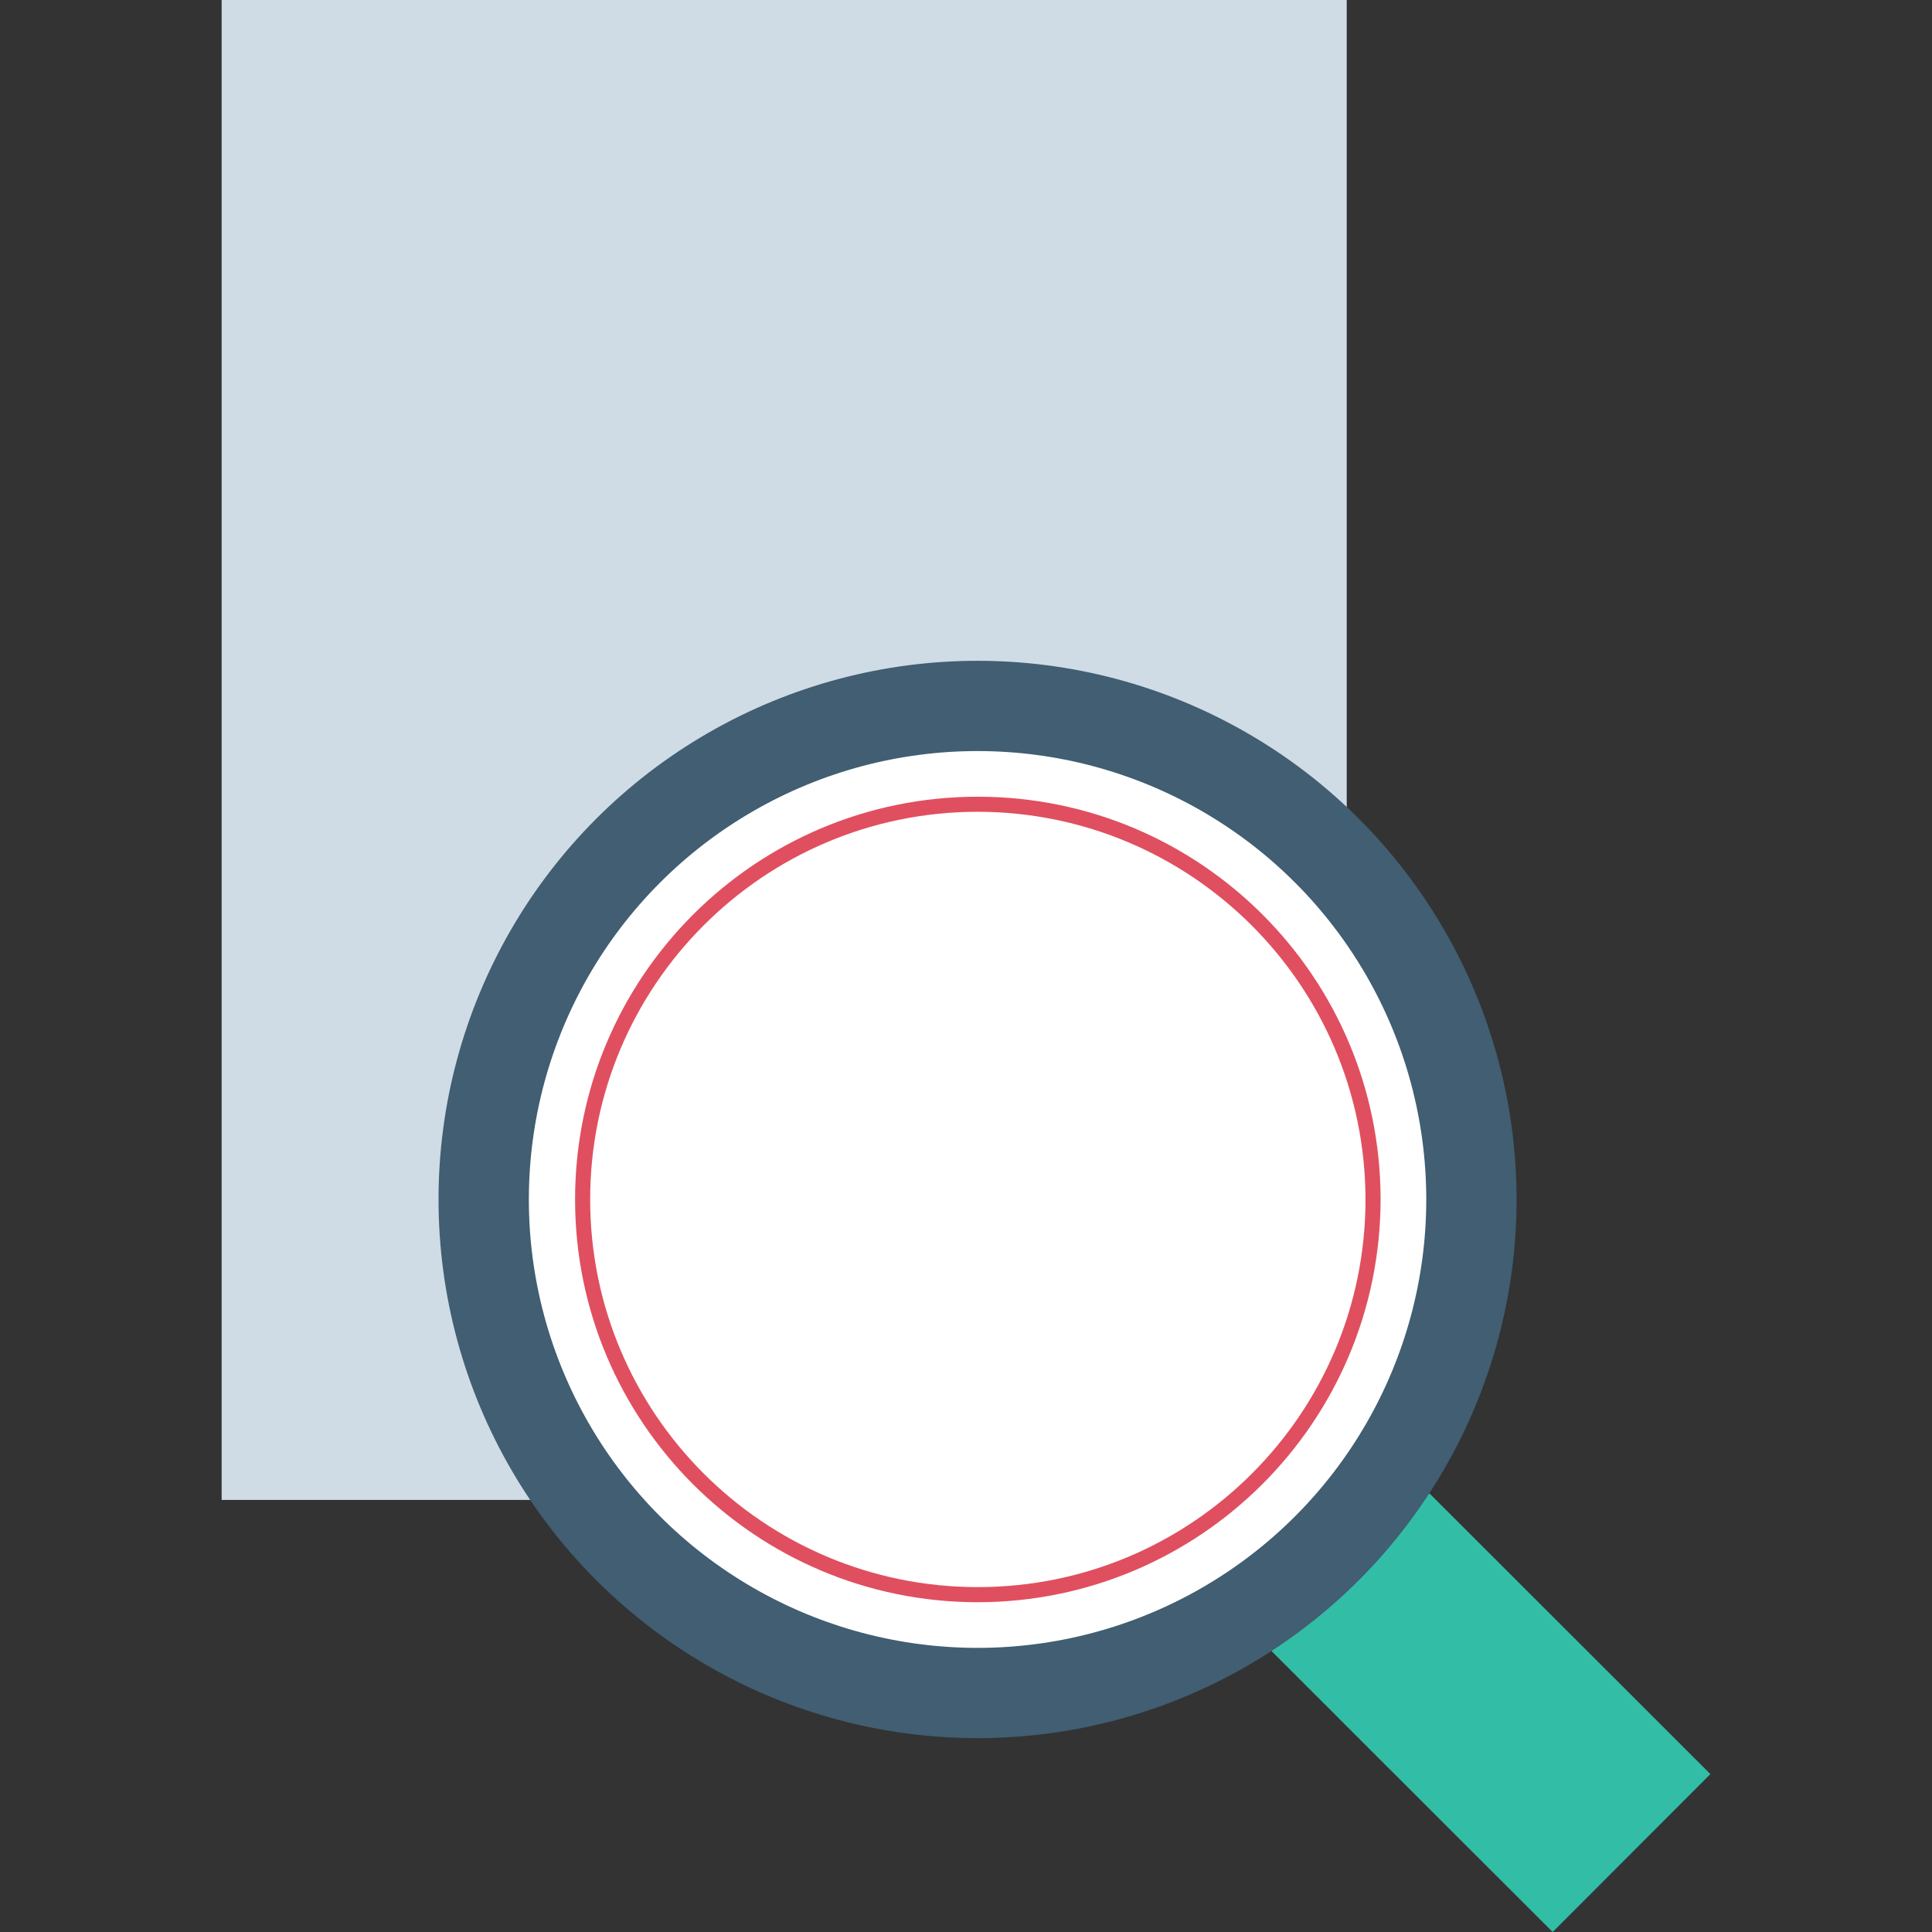
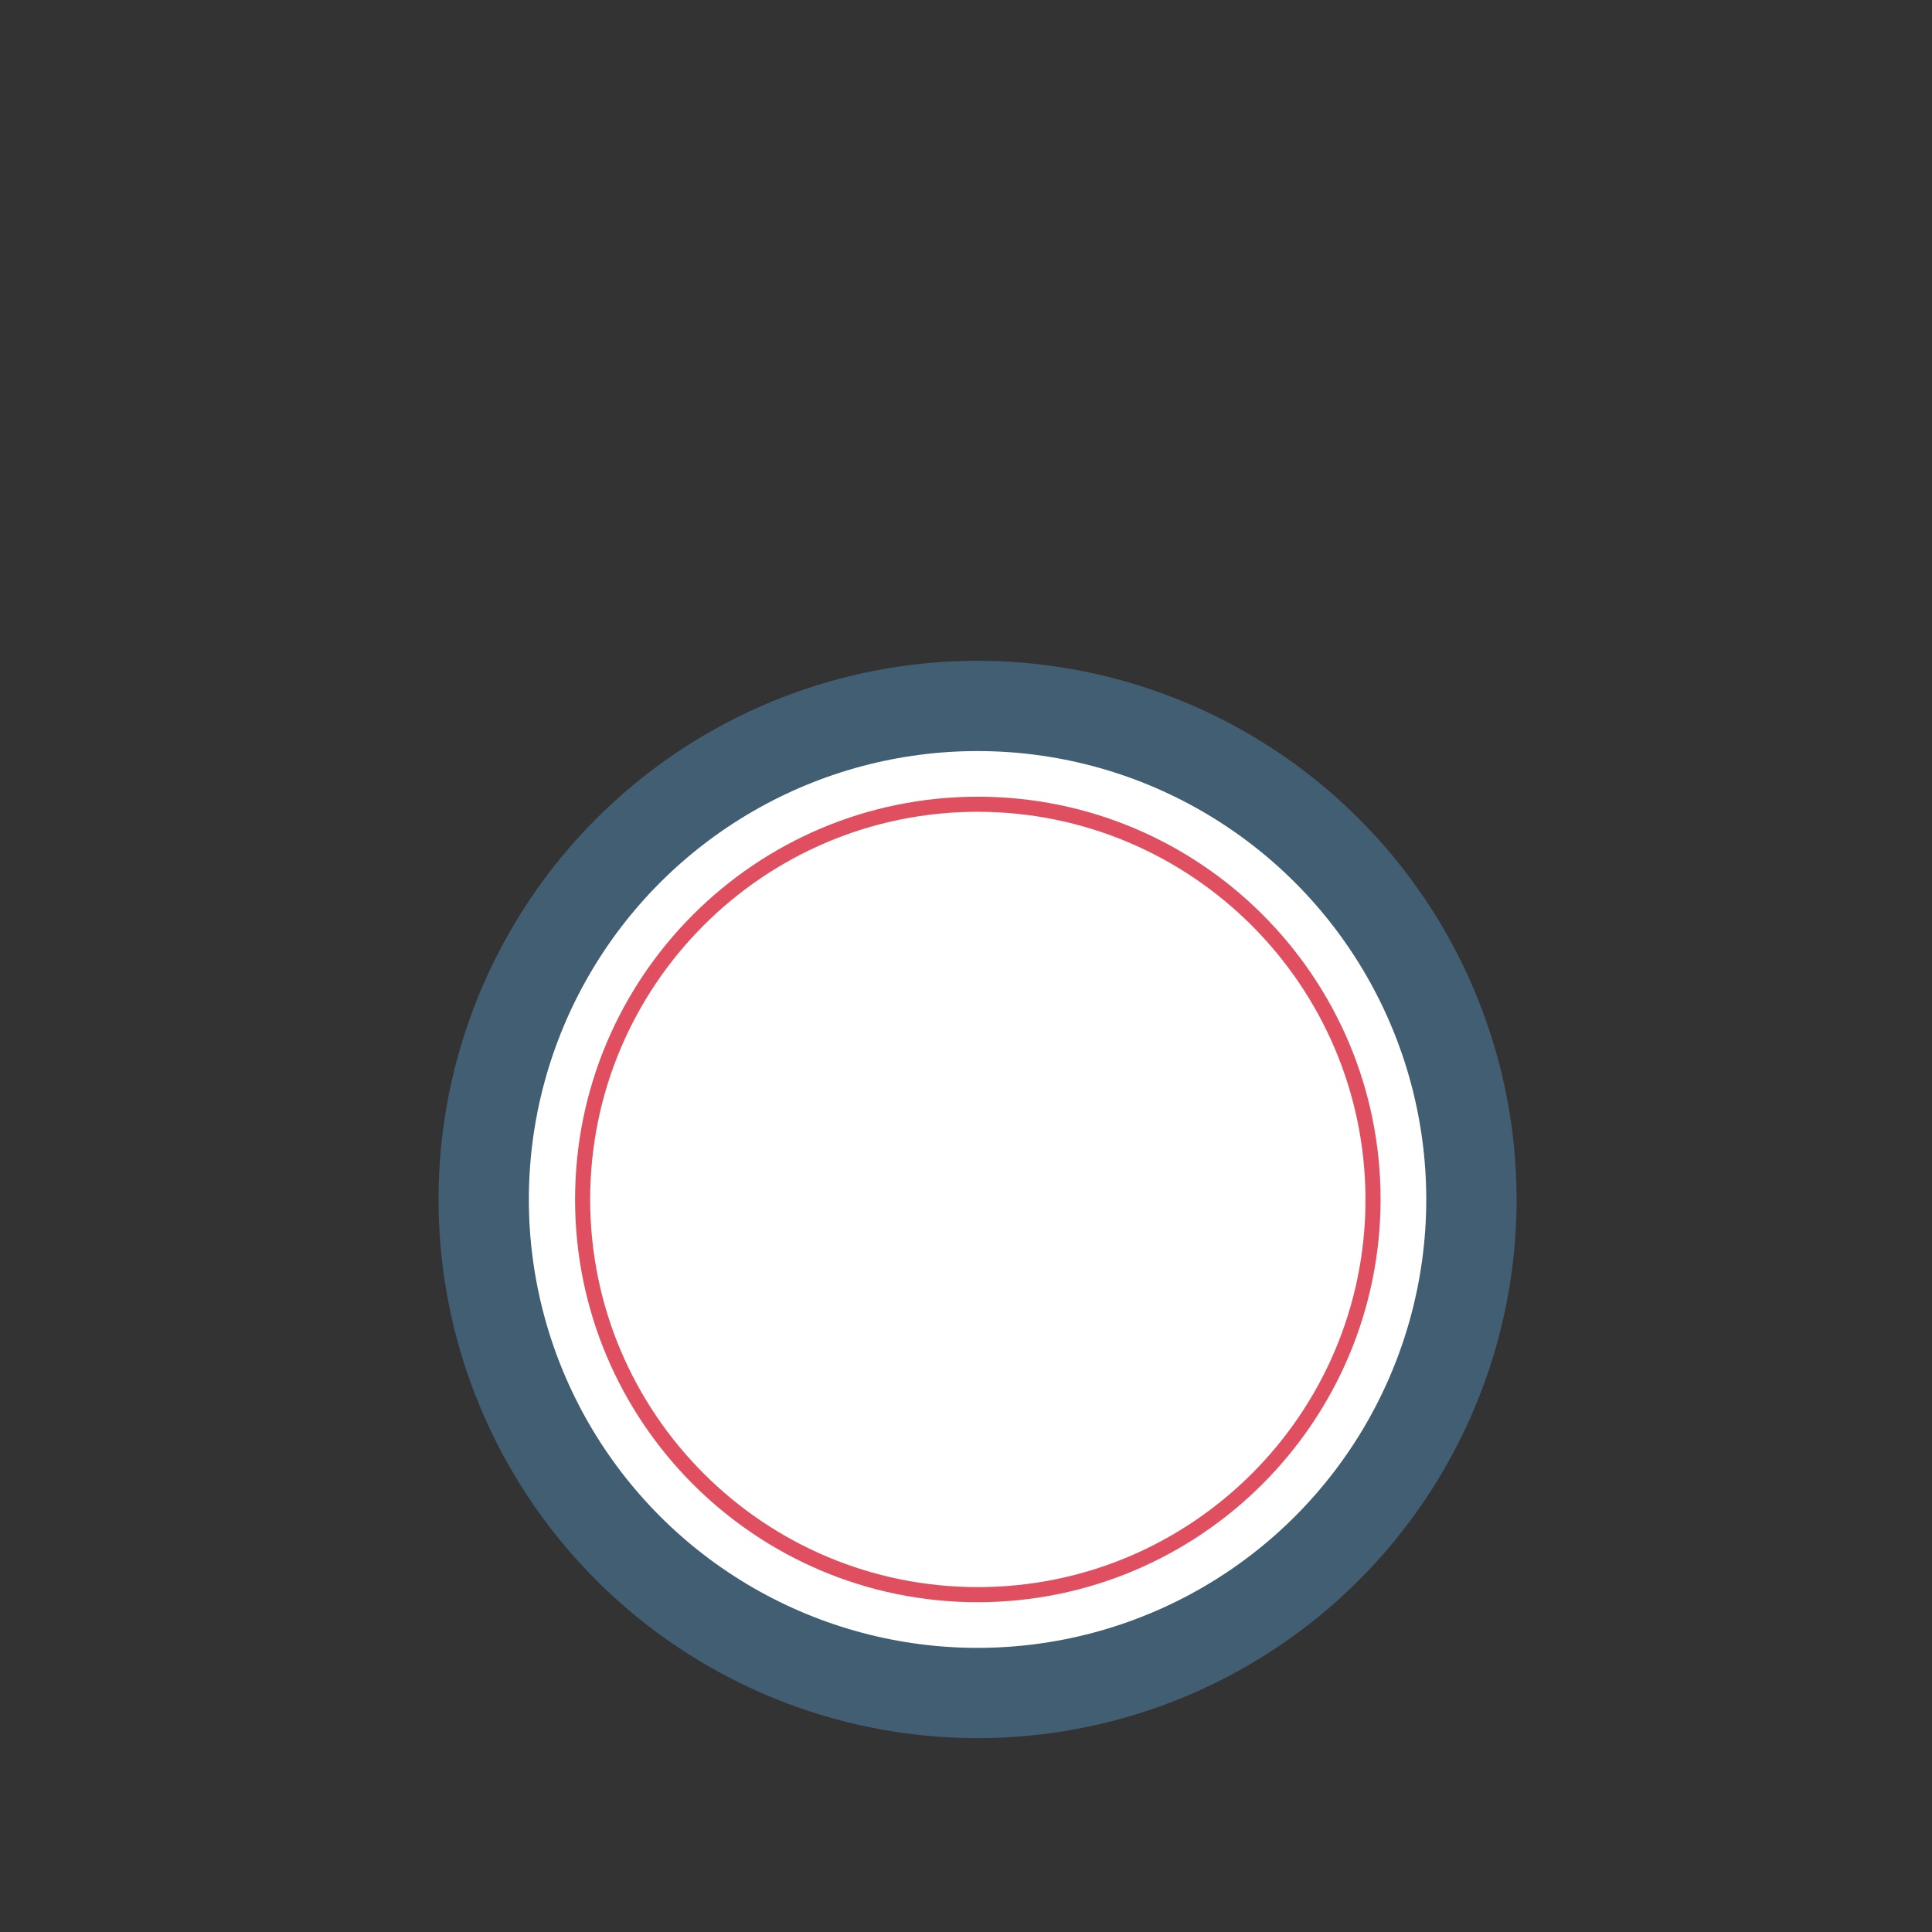
<svg xmlns="http://www.w3.org/2000/svg" version="1.1" id="Layer_1" x="0px" y="0px" viewBox="0 0 512 512" style="enable-background:new 0 0 512 512;" xml:space="preserve">
  <rect x="0" y="0" width="512" height="512" fill="#333333" stroke="none" />
-   <rect x="58.736" style="fill:#CFDCE5;" width="298.16" height="397.496" />
-   <path style="fill:#32BEA6;" d="M435.64,452.536L435.64,452.536l-46.344-46.304l-10.168-10.16  c-12.064-11.032-30.792-10.192-41.816,1.872c-10.352,11.32-10.336,28.672,0.024,39.976l17.552,17.536l0.072,0.088l17.784,17.768  L411.472,512l41.792-41.848L435.64,452.536z" />
  <ellipse style="fill:#415E72;" cx="259.064" cy="317.872" rx="142.848" ry="142.752" />
  <ellipse style="fill:#FFFFFF;" cx="259.064" cy="317.872" rx="118.912" ry="118.832" />
  <path style="fill:#E04F5F;" d="M259.064,424.608C200.112,424.568,152.36,376.752,152.4,317.8  c0.04-58.952,47.856-106.704,106.808-106.664c58.92,0.04,106.664,47.816,106.664,106.736  C365.784,376.816,318.008,424.56,259.064,424.608z M259.064,215.128C202.328,215.168,156.36,261.2,156.4,317.936  c0.04,56.736,46.072,102.704,102.808,102.664c56.712-0.04,102.656-46.016,102.664-102.728  C361.784,261.144,315.792,215.184,259.064,215.128L259.064,215.128z" />
  <g>
</g>
  <g>
</g>
  <g>
</g>
  <g>
</g>
  <g>
</g>
  <g>
</g>
  <g>
</g>
  <g>
</g>
  <g>
</g>
  <g>
</g>
  <g>
</g>
  <g>
</g>
  <g>
</g>
  <g>
</g>
  <g>
</g>
</svg>